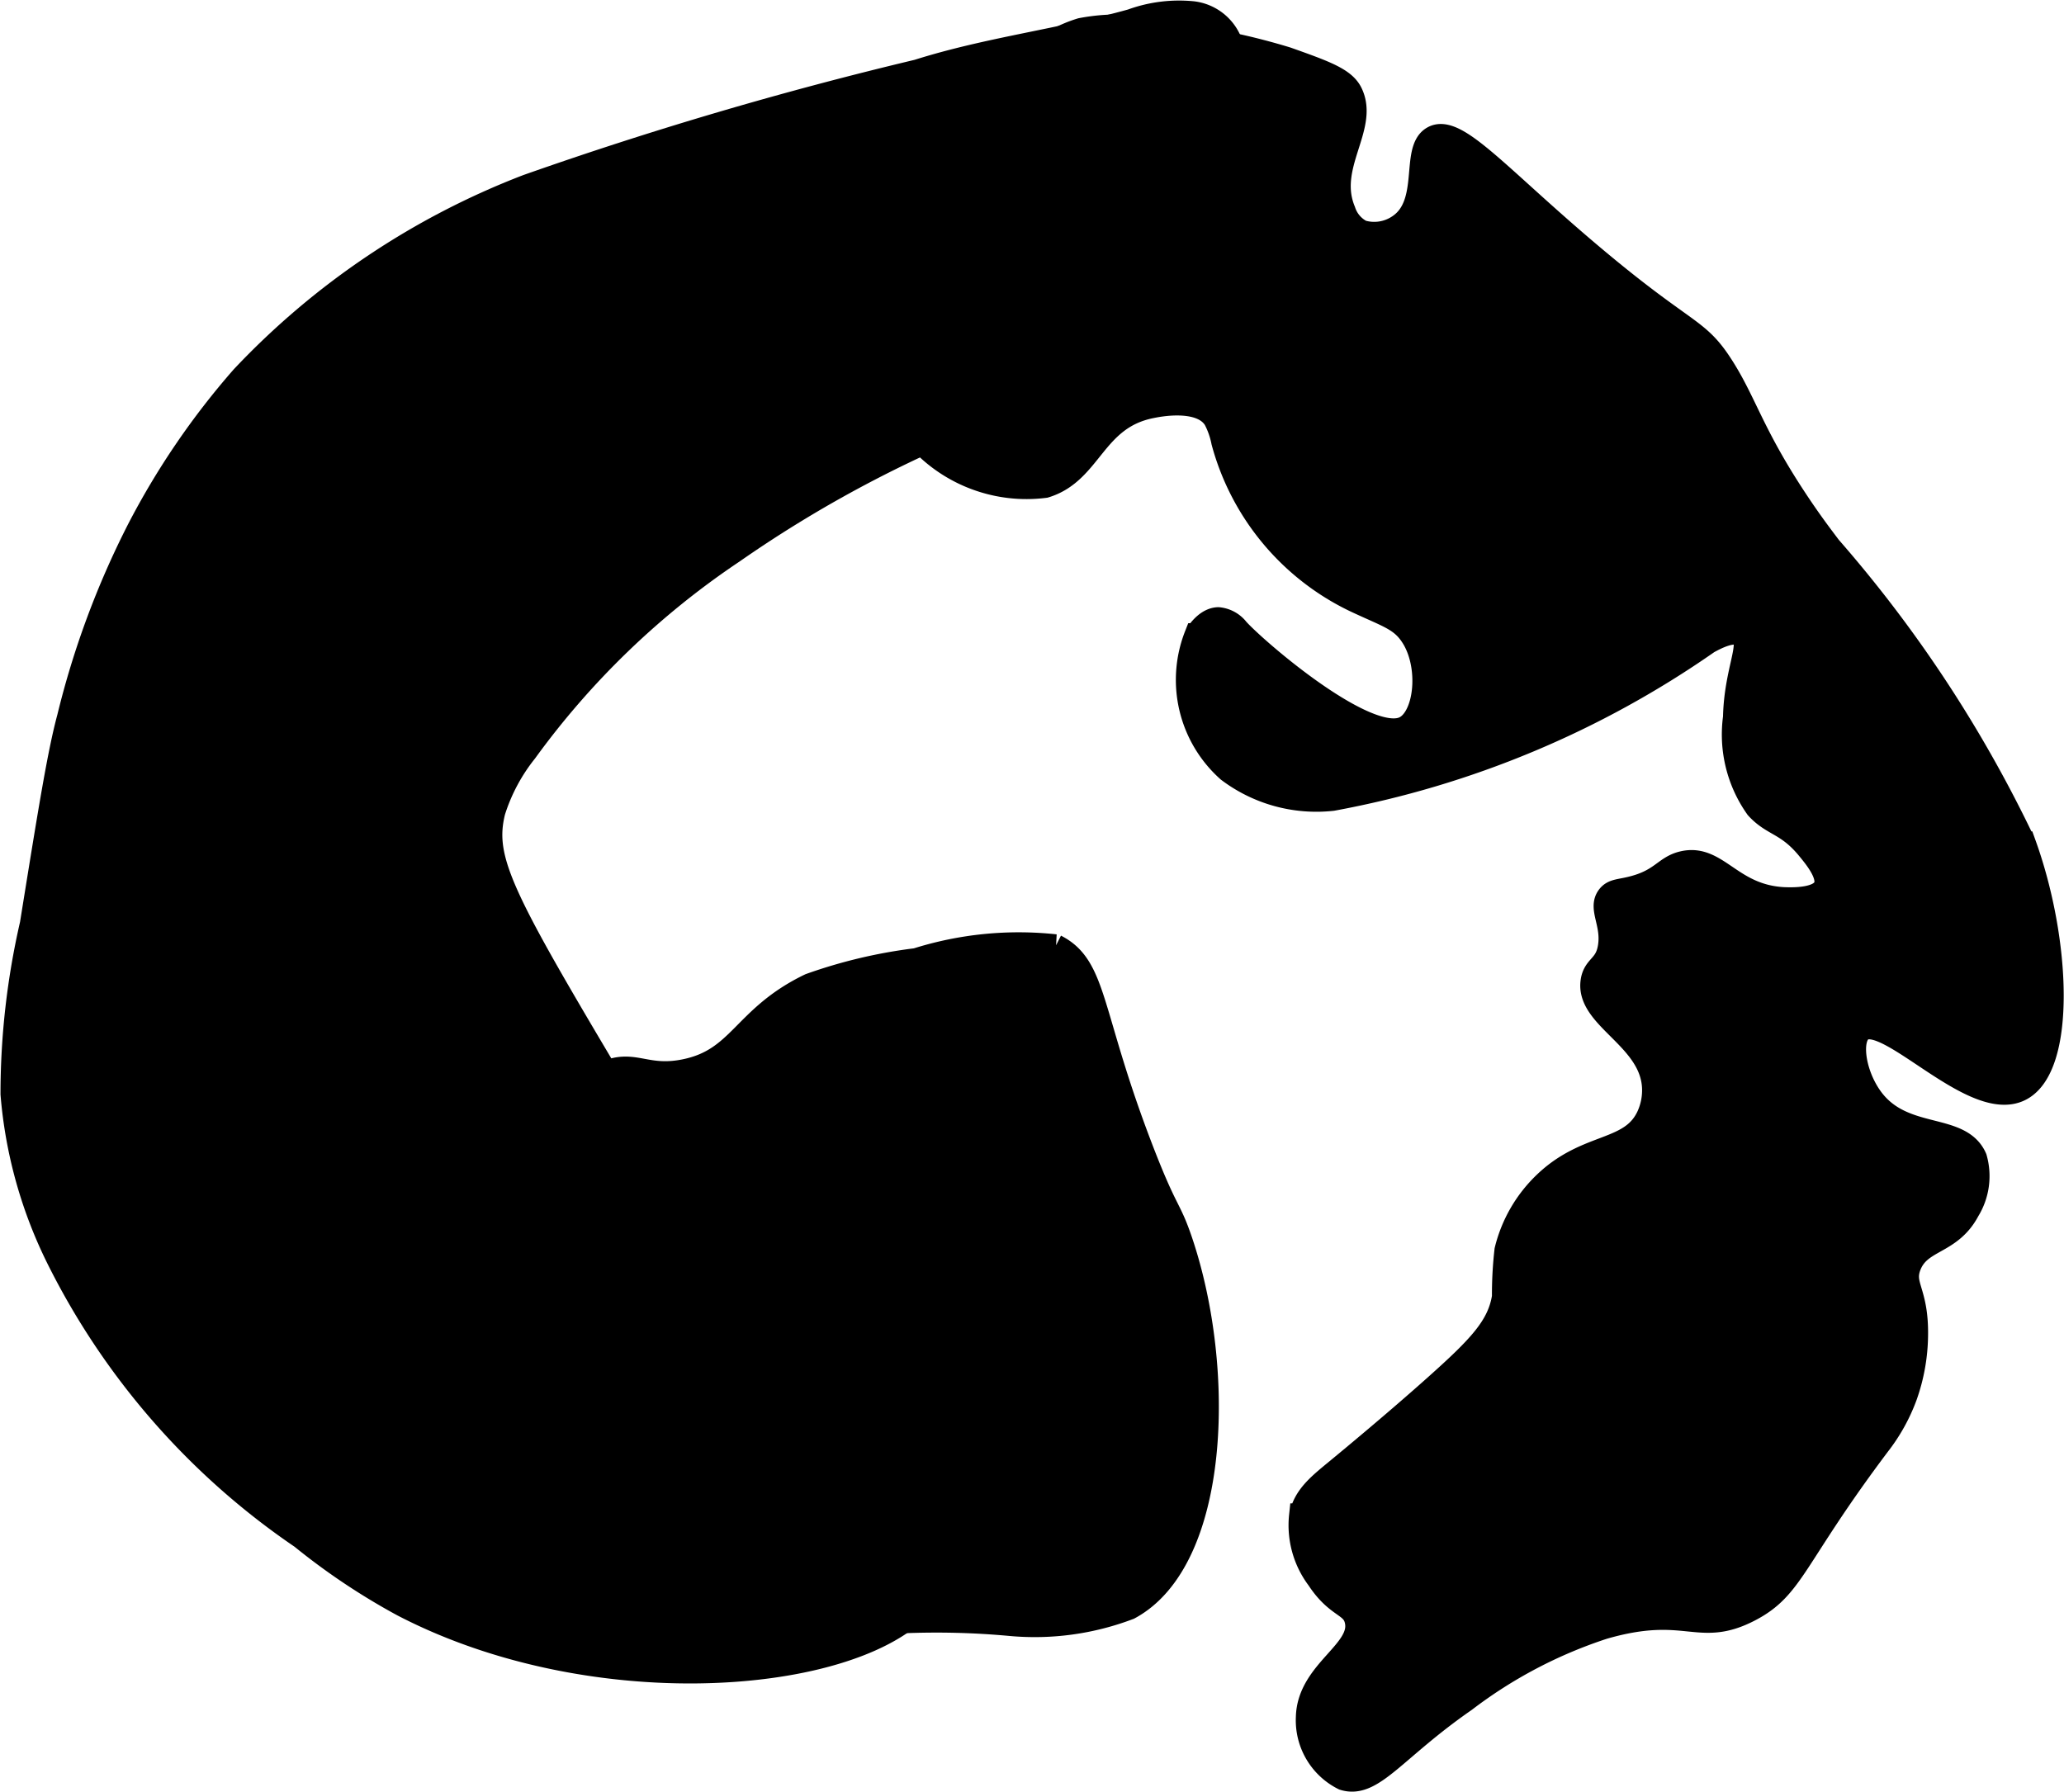
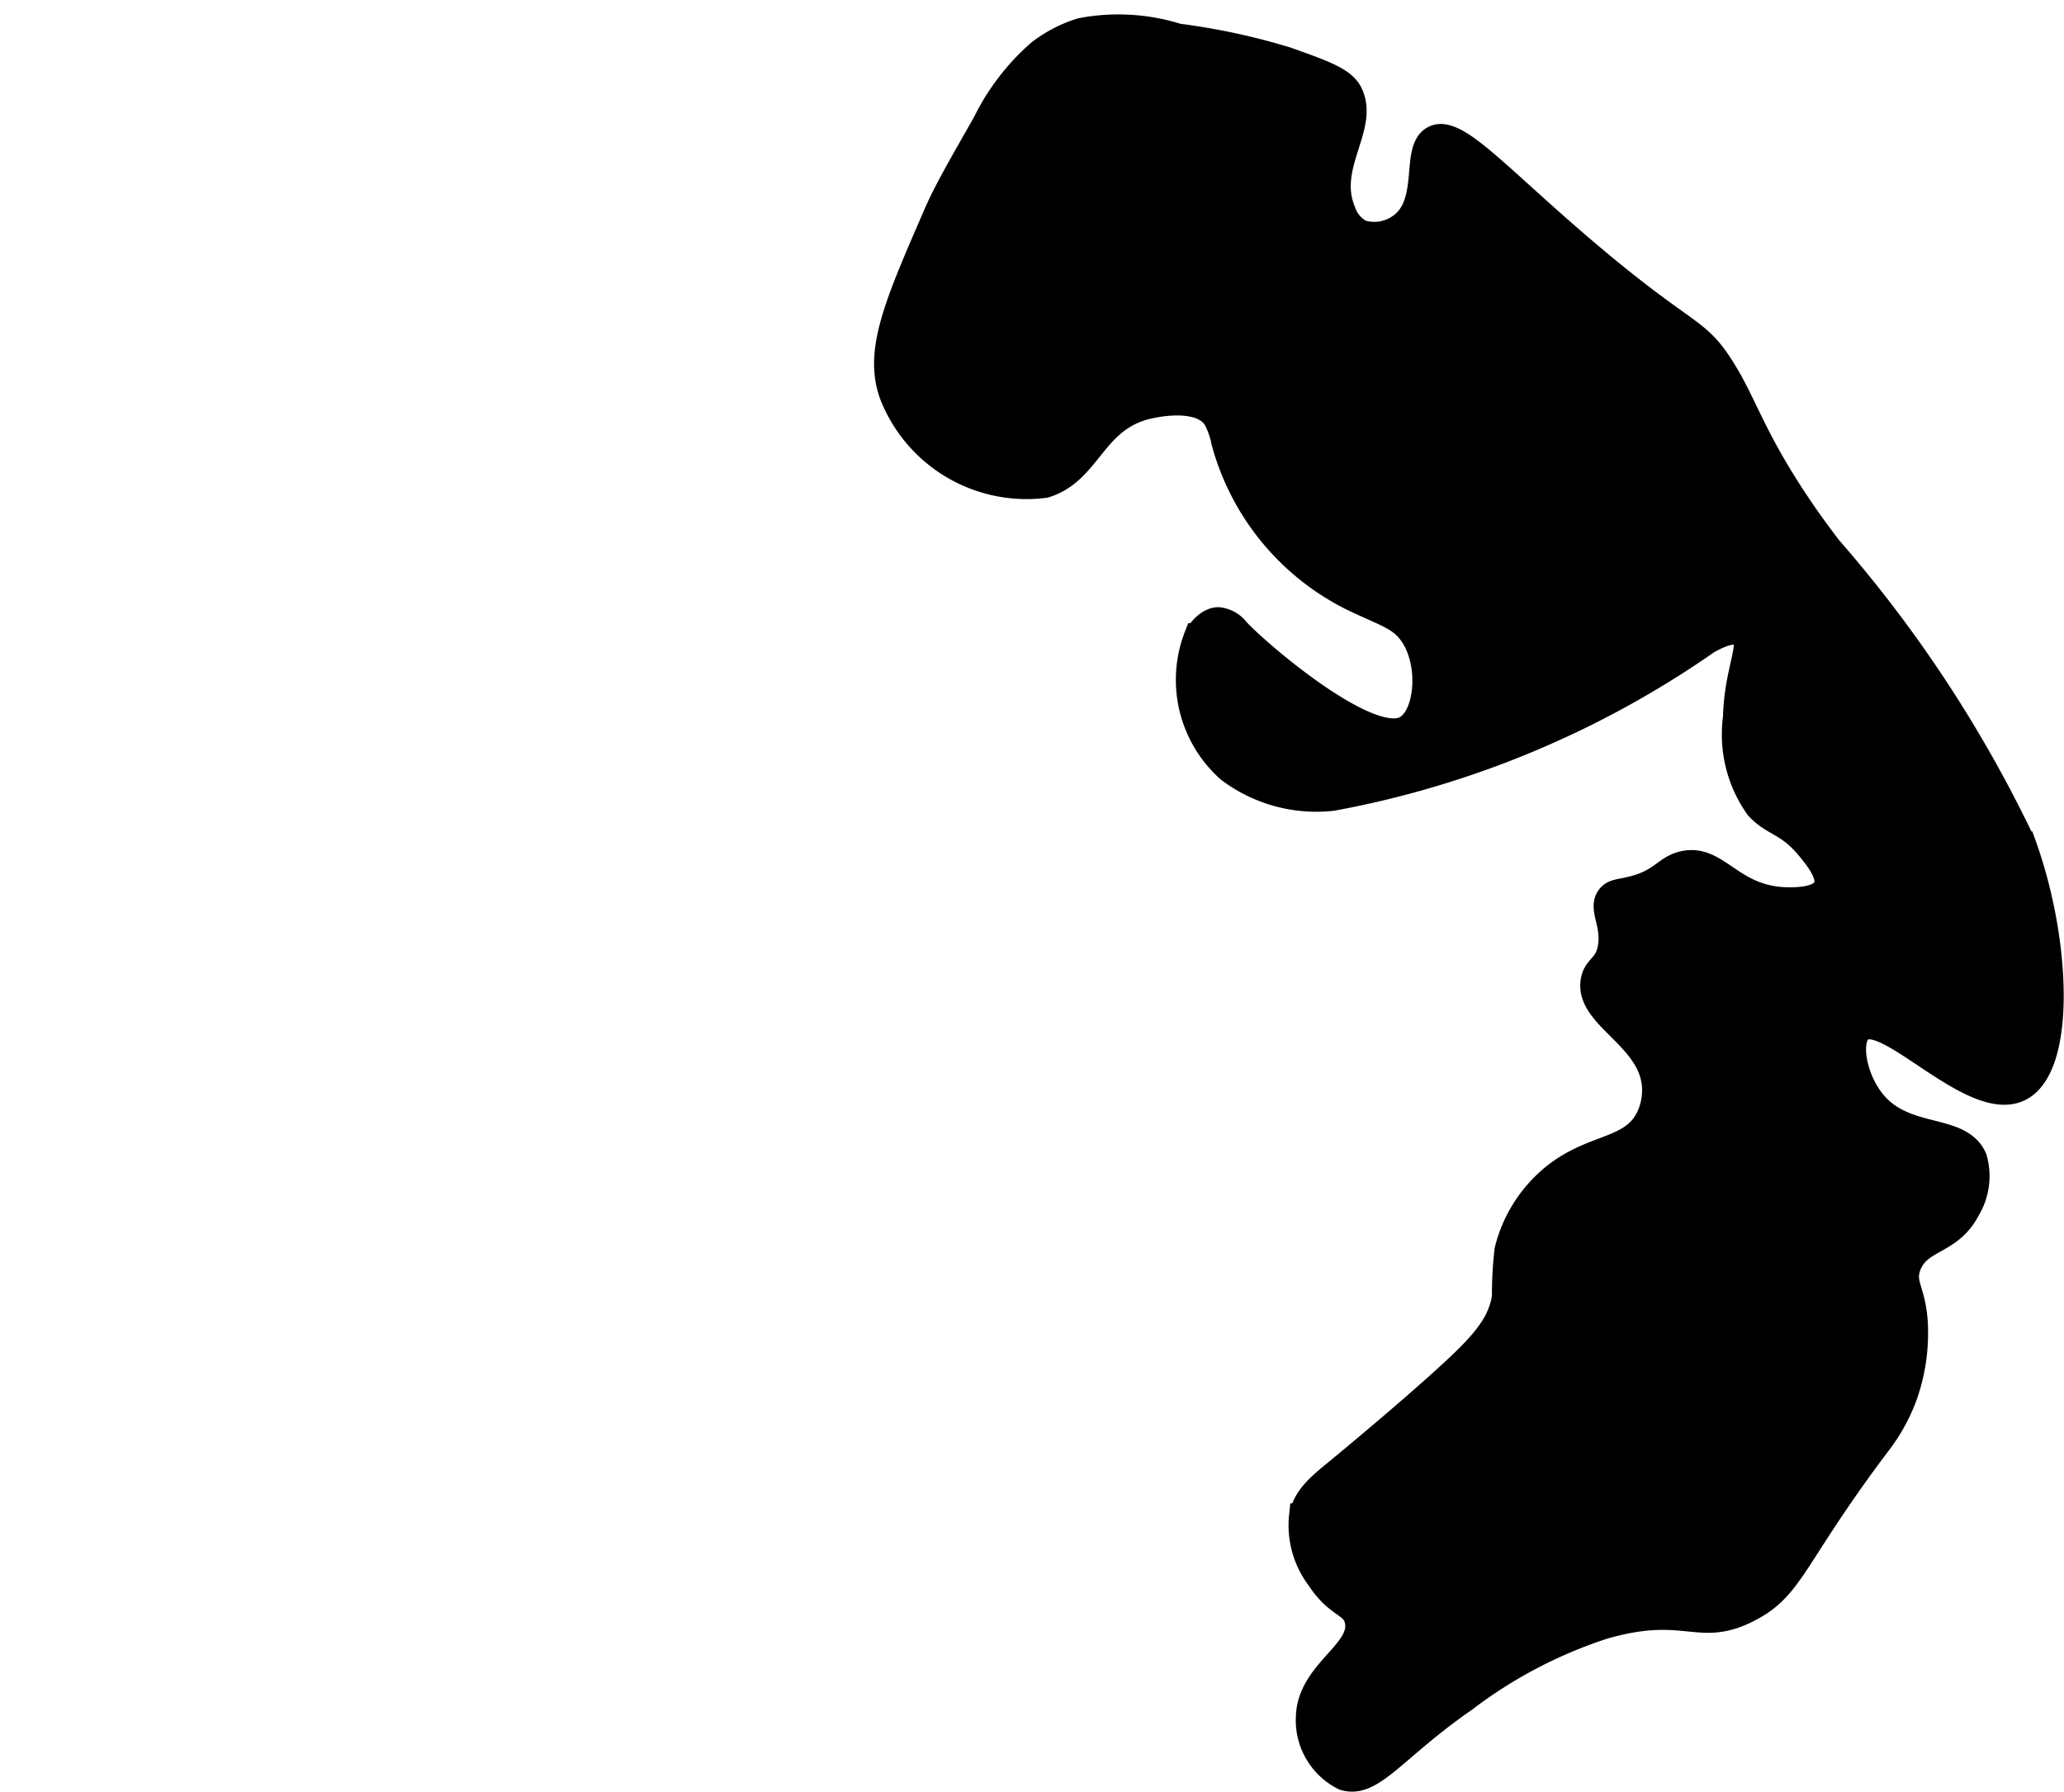
<svg xmlns="http://www.w3.org/2000/svg" version="1.1" width="4.371mm" height="3.795mm" viewBox="0 0 12.39 10.756">
  <defs>
    <style type="text/css">
      .a {
        stroke: #000;
        stroke-miterlimit: 10;
        stroke-width: 0.15px;
      }
    </style>
  </defs>
-   <path class="a" d="M3.167,1.121A4.626,4.626,0,0,0,1.459,2.267a4.581,4.581,0,0,0-.625.917A5.166,5.166,0,0,0,.417,4.309c-.058.215-.113.557-.223,1.24A4.55,4.55,0,0,0,.078,6.568,2.707,2.707,0,0,0,.355,7.559,4.388,4.388,0,0,0,1.813,9.226a3.938,3.938,0,0,0,.609.407c1.27.659,3.019.428,3.203-.157.044-.139-.01-.267-.099-.482-.18-.431-.463-.552-.859-.997a5.783,5.783,0,0,1-.469-.644c-.157-.232-.256-.395-.514-.828-.675-1.135-.798-1.361-.725-1.655a1.118,1.118,0,0,1,.193-.362A4.919,4.919,0,0,1,4.397,3.309a7.391,7.391,0,0,1,1.702-.883c.146-.047.241-.07.241-.07.482-.119.624-.027.765-.13.163-.119.047-.296.146-.854a6.356,6.356,0,0,0,.149-1.042A.274.274,0,0,0,7.162.082.827.827,0,0,0,6.794.128c-.423.118-.865.17-1.284.303A23.303,23.303,0,0,0,3.167,1.121Z" />
-   <path class="a" d="M4.864,5.918c-.399.192-.415.446-.75.515-.238.049-.307-.062-.477.011-.196.085-.269.307-.384.729-.225.826-.336,1.243-.252,1.407.157.308.4.168.915.606.48.407.52.741.836.762.231.016.266-.159.666-.217a4.848,4.848,0,0,1,.646.016A1.588,1.588,0,0,0,6.776,9.65c.531-.286.569-1.423.309-2.195-.071-.21-.085-.161-.234-.547-.317-.821-.274-1.101-.516-1.224a2.031,2.031,0,0,0-.833.083A2.977,2.977,0,0,0,4.864,5.918Z" />
  <path class="a" d="M7.071.216A1.189,1.189,0,0,0,6.491.182a.785.785,0,0,0-.255.133,1.358,1.358,0,0,0-.322.421c-.155.273-.234.409-.293.544-.241.554-.362.831-.266,1.092a.868.868,0,0,0,.917.542c.275-.083.289-.409.638-.478.026-.005.3-.066.388.078a.503.503,0,0,1,.048.137,1.482,1.482,0,0,0,.787.949c.207.098.287.112.358.233.106.184.071.482-.06.542-.228.104-.887-.462-1.006-.593a.16.16,0,0,0-.112-.062c-.066.002-.115.074-.129.096a.724.724,0,0,0,.192.806.873.873,0,0,0,.622.171,5.76,5.76,0,0,0,2.253-.942c.042-.023.154-.084.208-.042.069.054-.035.216-.041.498a.755.755,0,0,0,.132.539c.096.105.18.09.307.244.047.057.137.166.102.239-.039.082-.213.073-.251.072-.32-.016-.401-.263-.603-.217-.11.025-.126.108-.314.153-.07.017-.106.014-.132.048-.052.067.03.158.008.299-.019.123-.091.117-.104.208-.032.217.358.337.369.64a.379.379,0,0,1-.033.169c-.104.228-.366.161-.621.405a.824.824,0,0,0-.232.401,2.355,2.355,0,0,0-.015.279c-.028.18-.147.304-.41.539-.076.068-.282.25-.595.508-.108.089-.189.154-.213.268a.529.529,0,0,0,.104.375c.113.172.205.151.229.25.047.191-.285.307-.292.583a.386.386,0,0,0,.213.365c.17.053.3-.175.724-.469a2.809,2.809,0,0,1,.833-.438c.501-.145.569.054.875-.104.263-.136.259-.308.775-.994a1.075,1.075,0,0,0,.16-.288,1.119,1.119,0,0,0,.065-.364c.004-.265-.087-.296-.042-.417.063-.167.246-.133.353-.335a.388.388,0,0,0,.043-.311c-.087-.199-.41-.102-.604-.333-.119-.142-.16-.372-.083-.438.154-.132.677.494.958.354.263-.13.234-.888.023-1.471A7.764,7.764,0,0,0,10.98,3.288c-.046-.061-.118-.155-.208-.292-.257-.39-.3-.577-.437-.792-.152-.239-.211-.184-.787-.67C8.993,1.066,8.739.755,8.605.83c-.126.07-.004.396-.205.53a.268.268,0,0,1-.228.035.218.218,0,0,1-.109-.128C7.95.994,8.205.761,8.105.559,8.065.478,7.951.437,7.723.356A3.93,3.93,0,0,0,7.071.216Z" />
</svg>